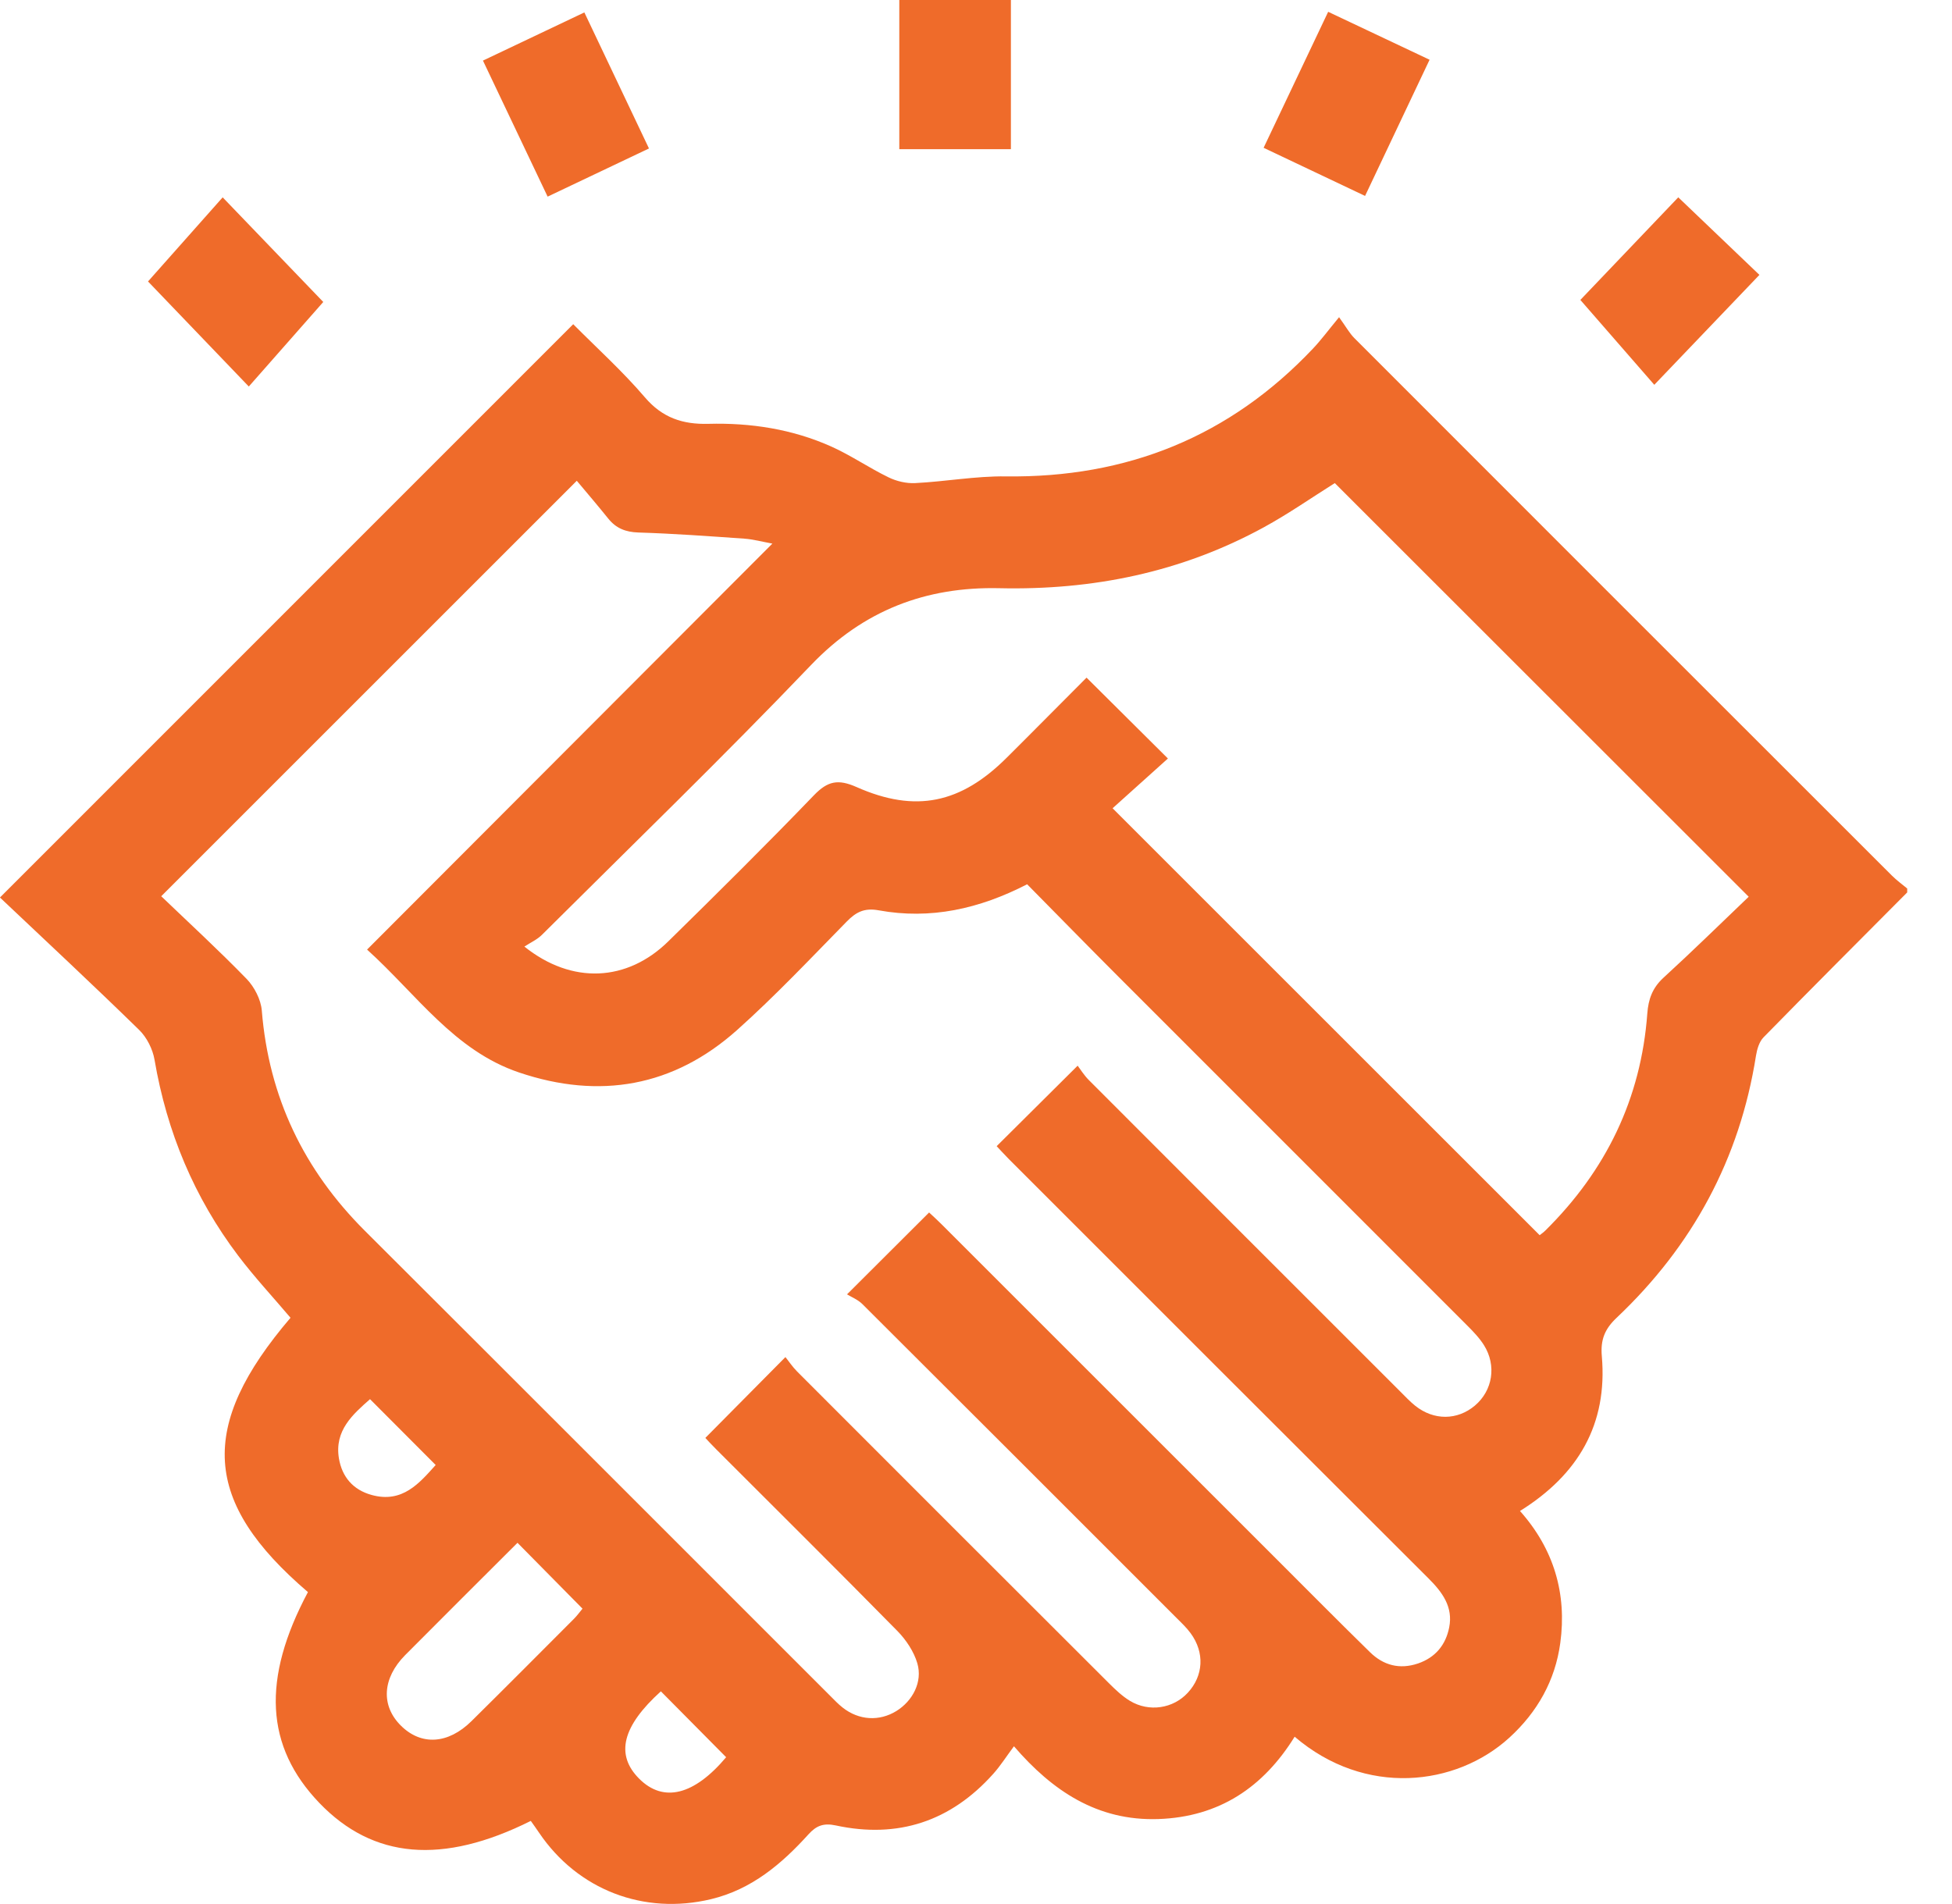
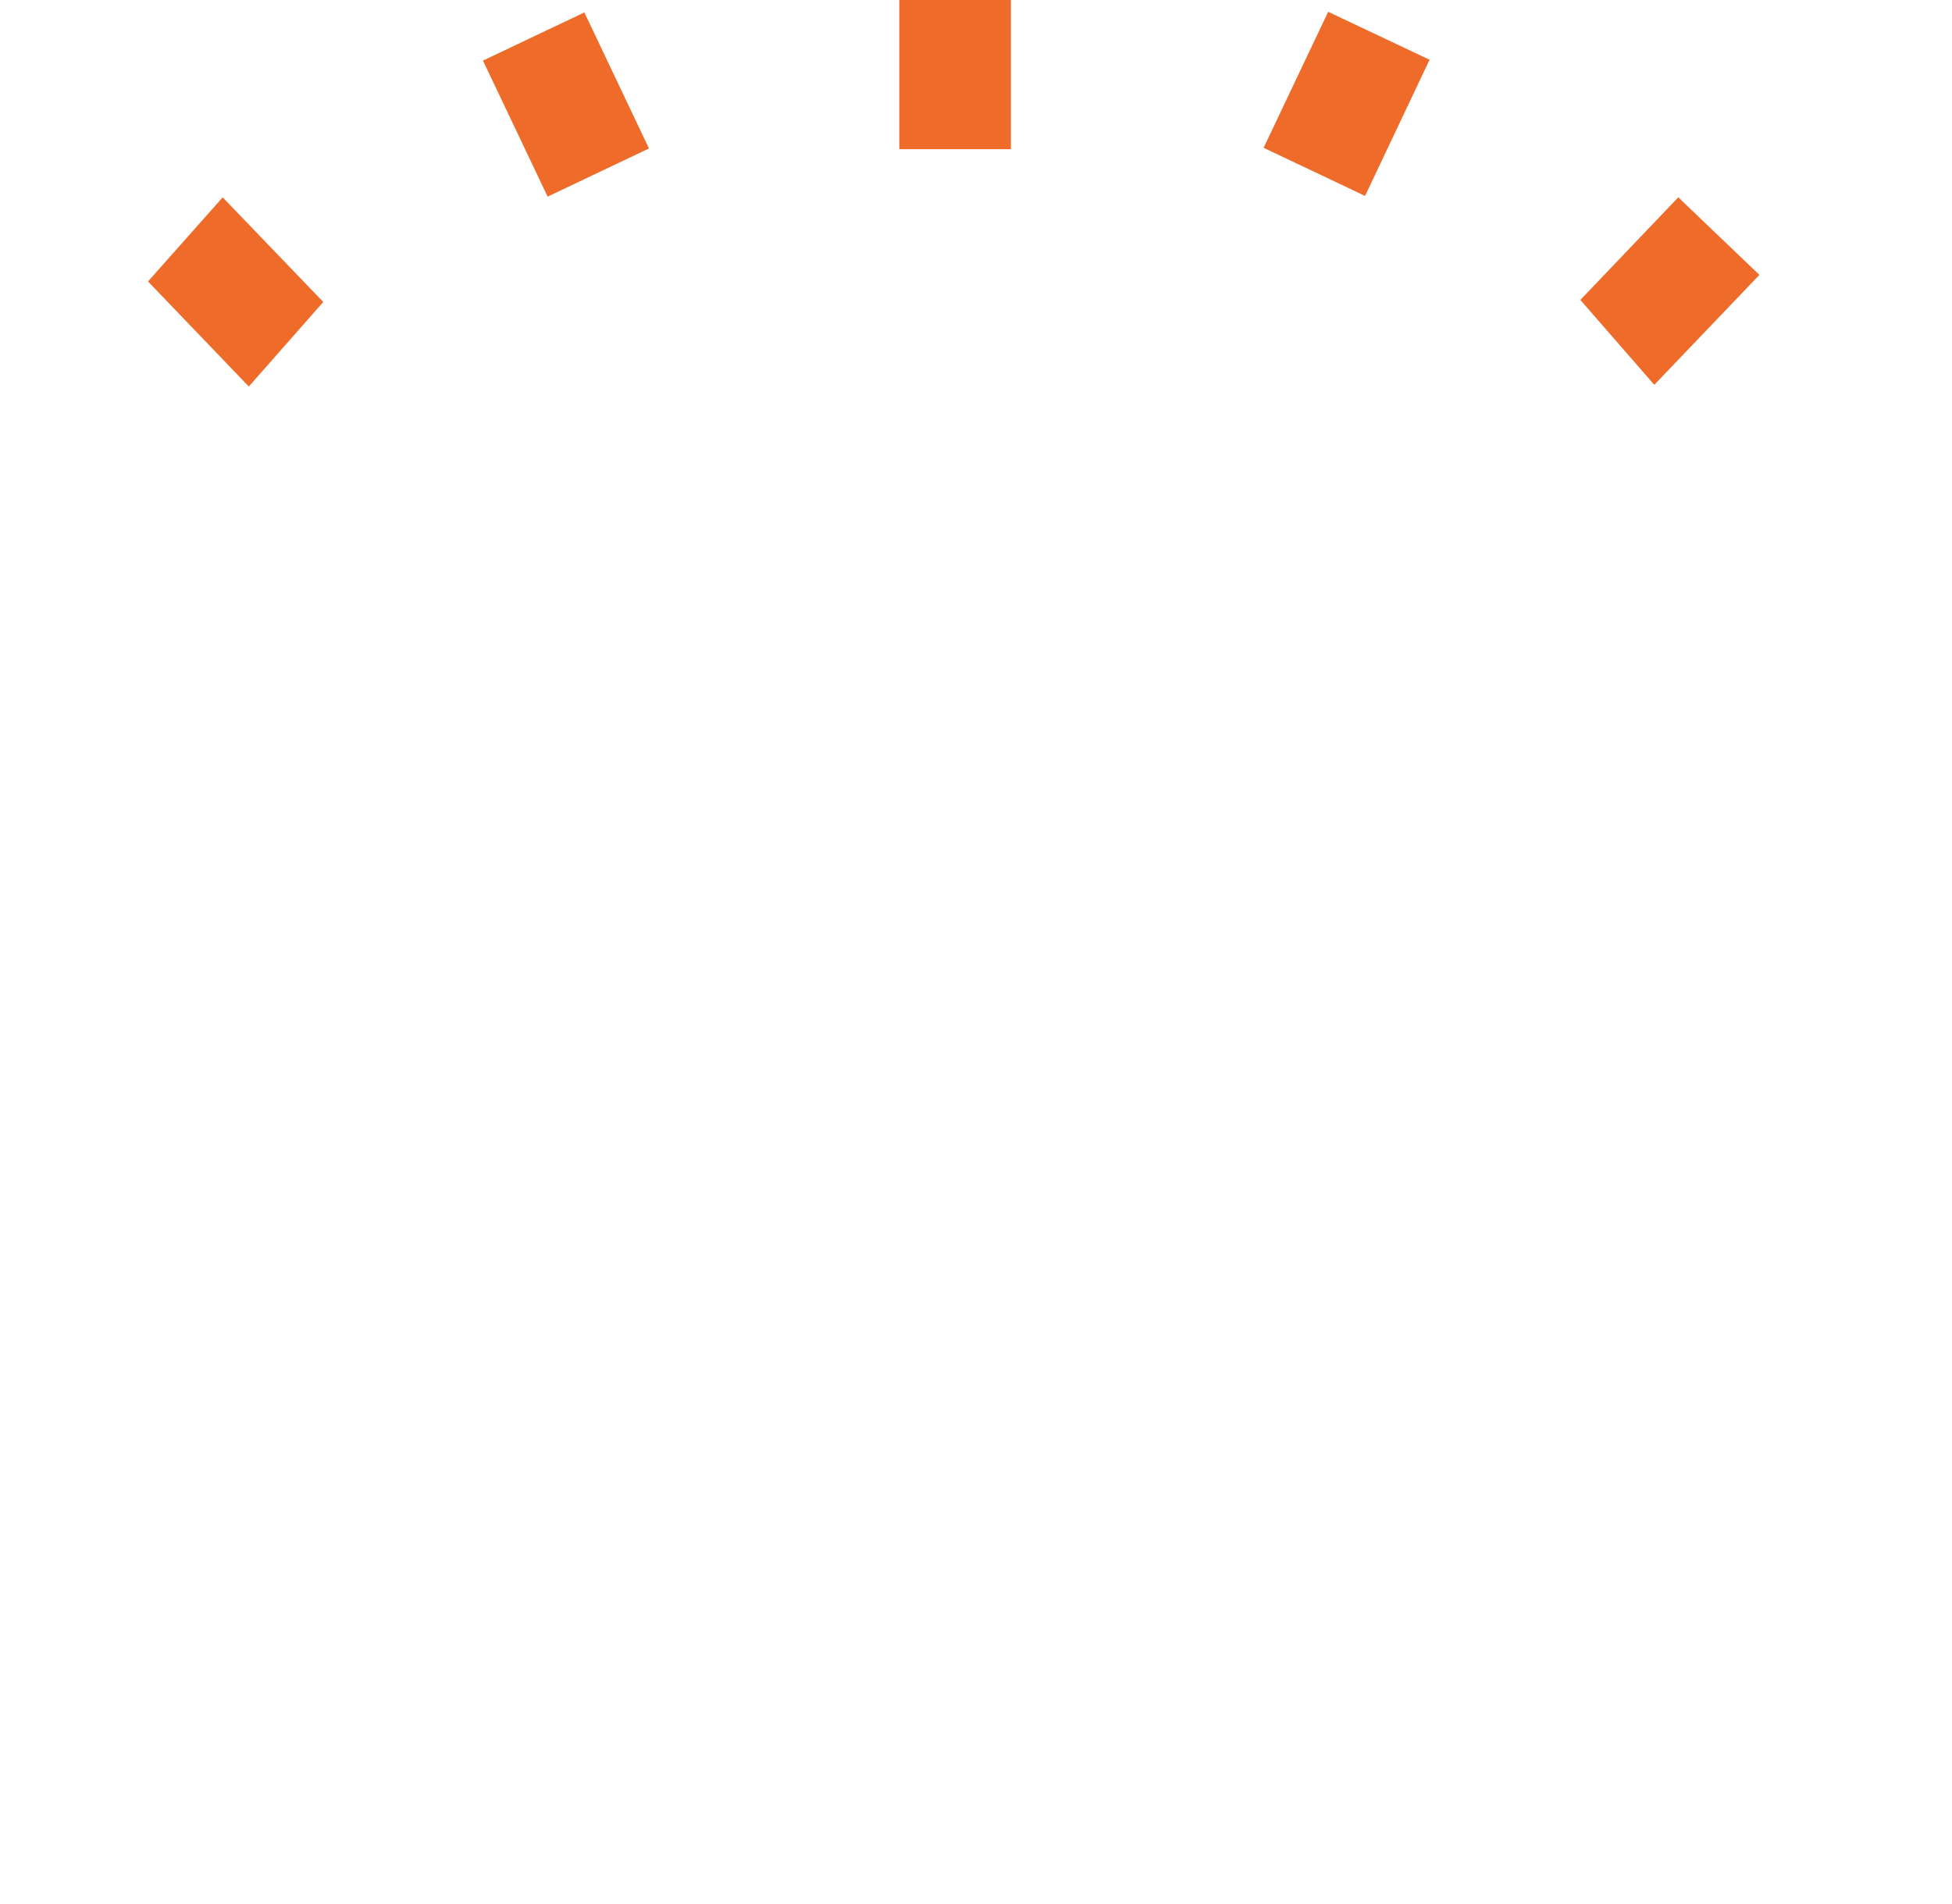
<svg xmlns="http://www.w3.org/2000/svg" width="41" height="40" viewBox="0 0 41 40" fill="none">
  <g id="Layer_1" clip-path="url(#clip0_248_220)">
-     <path id="Vector" d="M40.061 18.746C39.053 19.76 38.041 20.771 37.041 21.793C36.951 21.885 36.905 22.042 36.883 22.177C36.541 24.351 35.547 26.179 33.956 27.684C33.707 27.919 33.614 28.145 33.645 28.493C33.768 29.917 33.154 30.978 31.926 31.743C32.637 32.542 32.914 33.48 32.772 34.519C32.665 35.303 32.293 35.966 31.704 36.504C30.583 37.528 28.673 37.753 27.193 36.485C26.535 37.548 25.607 38.171 24.33 38.215C23.047 38.258 22.103 37.621 21.297 36.686C21.137 36.901 21.013 37.098 20.86 37.268C19.968 38.264 18.86 38.631 17.554 38.349C17.301 38.295 17.148 38.352 16.984 38.533C16.419 39.158 15.788 39.692 14.939 39.897C13.524 40.238 12.134 39.703 11.322 38.501C11.265 38.416 11.206 38.335 11.149 38.254C9.296 39.18 7.838 39.053 6.709 37.878C5.571 36.693 5.494 35.273 6.468 33.447C4.256 31.555 4.153 29.967 6.102 27.684C5.736 27.251 5.347 26.834 5.004 26.381C4.078 25.157 3.505 23.78 3.246 22.265C3.208 22.04 3.083 21.793 2.922 21.636C1.954 20.69 0.964 19.768 -0.001 18.855C4.081 14.772 8.045 10.808 12.04 6.811C12.532 7.307 13.074 7.796 13.545 8.347C13.913 8.778 14.341 8.918 14.877 8.904C15.771 8.88 16.644 9.015 17.463 9.382C17.875 9.567 18.253 9.829 18.661 10.027C18.83 10.11 19.038 10.159 19.223 10.149C19.858 10.117 20.492 10 21.124 10.008C23.67 10.042 25.829 9.175 27.581 7.32C27.75 7.141 27.897 6.941 28.126 6.664C28.276 6.872 28.345 7 28.444 7.1C32.207 10.867 35.971 14.631 39.738 18.395C39.836 18.493 39.951 18.576 40.059 18.666V18.744L40.061 18.746ZM3.385 18.827C3.97 19.388 4.592 19.96 5.18 20.565C5.343 20.734 5.48 20.999 5.499 21.231C5.646 23.047 6.38 24.576 7.665 25.858C10.928 29.113 14.183 32.373 17.443 35.632C17.526 35.715 17.607 35.801 17.699 35.873C18.04 36.142 18.468 36.167 18.827 35.946C19.169 35.735 19.382 35.334 19.268 34.944C19.196 34.697 19.032 34.451 18.85 34.265C17.59 32.984 16.314 31.719 15.044 30.448C14.946 30.35 14.852 30.248 14.815 30.208C15.381 29.637 15.918 29.094 16.497 28.51C16.564 28.592 16.644 28.714 16.744 28.814C18.924 30.997 21.106 33.179 23.29 35.359C23.427 35.495 23.571 35.634 23.735 35.733C24.136 35.974 24.642 35.894 24.948 35.562C25.279 35.205 25.306 34.716 25.008 34.311C24.924 34.196 24.819 34.096 24.718 33.996C22.518 31.795 20.319 29.595 18.115 27.398C18.015 27.299 17.872 27.243 17.791 27.192C18.419 26.566 18.96 26.026 19.515 25.472C19.583 25.536 19.679 25.622 19.77 25.713C22.127 28.069 24.483 30.426 26.84 32.782C27.485 33.426 28.126 34.074 28.778 34.712C29.059 34.986 29.398 35.077 29.783 34.947C30.151 34.821 30.366 34.556 30.439 34.189C30.524 33.759 30.296 33.45 30.006 33.161C27.066 30.228 24.131 27.291 21.194 24.354C21.089 24.248 20.989 24.137 20.934 24.079C21.506 23.509 22.046 22.973 22.635 22.388C22.694 22.465 22.77 22.59 22.87 22.69C25.05 24.874 27.232 27.055 29.414 29.236C29.516 29.337 29.614 29.444 29.725 29.532C30.116 29.845 30.61 29.84 30.979 29.529C31.352 29.213 31.438 28.688 31.169 28.259C31.073 28.107 30.944 27.973 30.816 27.845C28.378 25.404 25.937 22.966 23.498 20.525C22.855 19.881 22.219 19.231 21.574 18.577C20.569 19.095 19.543 19.323 18.455 19.124C18.157 19.07 17.983 19.158 17.785 19.36C17.029 20.131 16.286 20.92 15.482 21.639C14.146 22.832 12.594 23.102 10.903 22.531C9.539 22.07 8.754 20.893 7.71 19.949C10.559 17.096 13.382 14.268 16.223 11.42C16.012 11.382 15.822 11.329 15.63 11.316C14.89 11.264 14.15 11.21 13.409 11.187C13.139 11.178 12.939 11.099 12.773 10.891C12.548 10.611 12.313 10.337 12.115 10.1C9.159 13.056 6.308 15.907 3.387 18.828L3.385 18.827ZM36.732 18.841C33.776 15.886 30.899 13.011 28.036 10.149C27.556 10.45 27.065 10.794 26.541 11.08C24.812 12.024 22.951 12.402 20.986 12.357C19.45 12.323 18.138 12.819 17.038 13.968C15.194 15.897 13.276 17.754 11.385 19.637C11.285 19.738 11.147 19.799 11.014 19.886C12.017 20.688 13.174 20.624 14.037 19.776C15.068 18.764 16.095 17.747 17.098 16.705C17.386 16.407 17.603 16.363 17.99 16.534C19.233 17.086 20.184 16.877 21.145 15.918C21.265 15.799 21.385 15.68 21.504 15.56C21.961 15.101 22.417 14.643 22.822 14.236C23.399 14.81 23.939 15.348 24.531 15.935C24.154 16.273 23.751 16.637 23.369 16.98C26.387 19.998 29.357 22.967 32.339 25.949C32.365 25.928 32.419 25.892 32.463 25.847C33.733 24.59 34.468 23.082 34.6 21.293C34.622 20.994 34.707 20.754 34.937 20.543C35.551 19.981 36.146 19.397 36.73 18.839L36.732 18.841ZM10.87 32.411C10.071 33.209 9.288 33.988 8.51 34.771C8.028 35.258 7.998 35.834 8.421 36.253C8.846 36.675 9.411 36.644 9.903 36.158C10.625 35.445 11.34 34.725 12.056 34.008C12.125 33.939 12.182 33.858 12.235 33.795C11.777 33.33 11.339 32.887 10.87 32.412V32.411ZM15.252 36.916C14.781 36.441 14.332 35.987 13.881 35.532C13.073 36.262 12.919 36.86 13.425 37.367C13.937 37.88 14.583 37.711 15.252 36.916ZM9.151 30.777C8.692 30.317 8.238 29.862 7.772 29.394C7.411 29.713 7.021 30.052 7.119 30.639C7.184 31.026 7.415 31.299 7.804 31.406C8.454 31.587 8.811 31.155 9.151 30.777Z" fill="#EF6B2A" />
    <path id="Vector_2" d="M21.233 0V3.134H18.889V0H21.233Z" fill="#EF6B2A" />
    <path id="Vector_3" d="M11.502 4.13C11.041 3.159 10.602 2.237 10.144 1.273C10.85 0.937 11.545 0.607 12.274 0.261C12.732 1.224 13.173 2.154 13.631 3.119C12.917 3.459 12.23 3.784 11.502 4.131V4.13Z" fill="#EF6B2A" />
    <path id="Vector_4" d="M28.672 4.116C27.941 3.77 27.255 3.444 26.541 3.105C26.996 2.147 27.438 1.216 27.897 0.248C28.606 0.583 29.291 0.907 30.027 1.255C29.577 2.206 29.137 3.135 28.672 4.116Z" fill="#EF6B2A" />
    <path id="Vector_5" d="M35.251 4.146C35.828 4.697 36.379 5.224 36.955 5.775C36.223 6.542 35.508 7.289 34.747 8.084C34.232 7.493 33.73 6.917 33.194 6.301C33.792 5.674 34.505 4.927 35.25 4.146H35.251Z" fill="#EF6B2A" />
    <path id="Vector_6" d="M5.225 8.119C4.449 7.309 3.739 6.569 3.109 5.913C3.632 5.323 4.14 4.751 4.677 4.146C5.437 4.938 6.154 5.683 6.79 6.344C6.266 6.939 5.762 7.512 5.226 8.12L5.225 8.119Z" fill="#EF6B2A" />
  </g>
  <defs>
    <clipPath id="clip0_248_220">
      <rect width="40.06" height="40" fill="white" />
    </clipPath>
  </defs>
</svg>